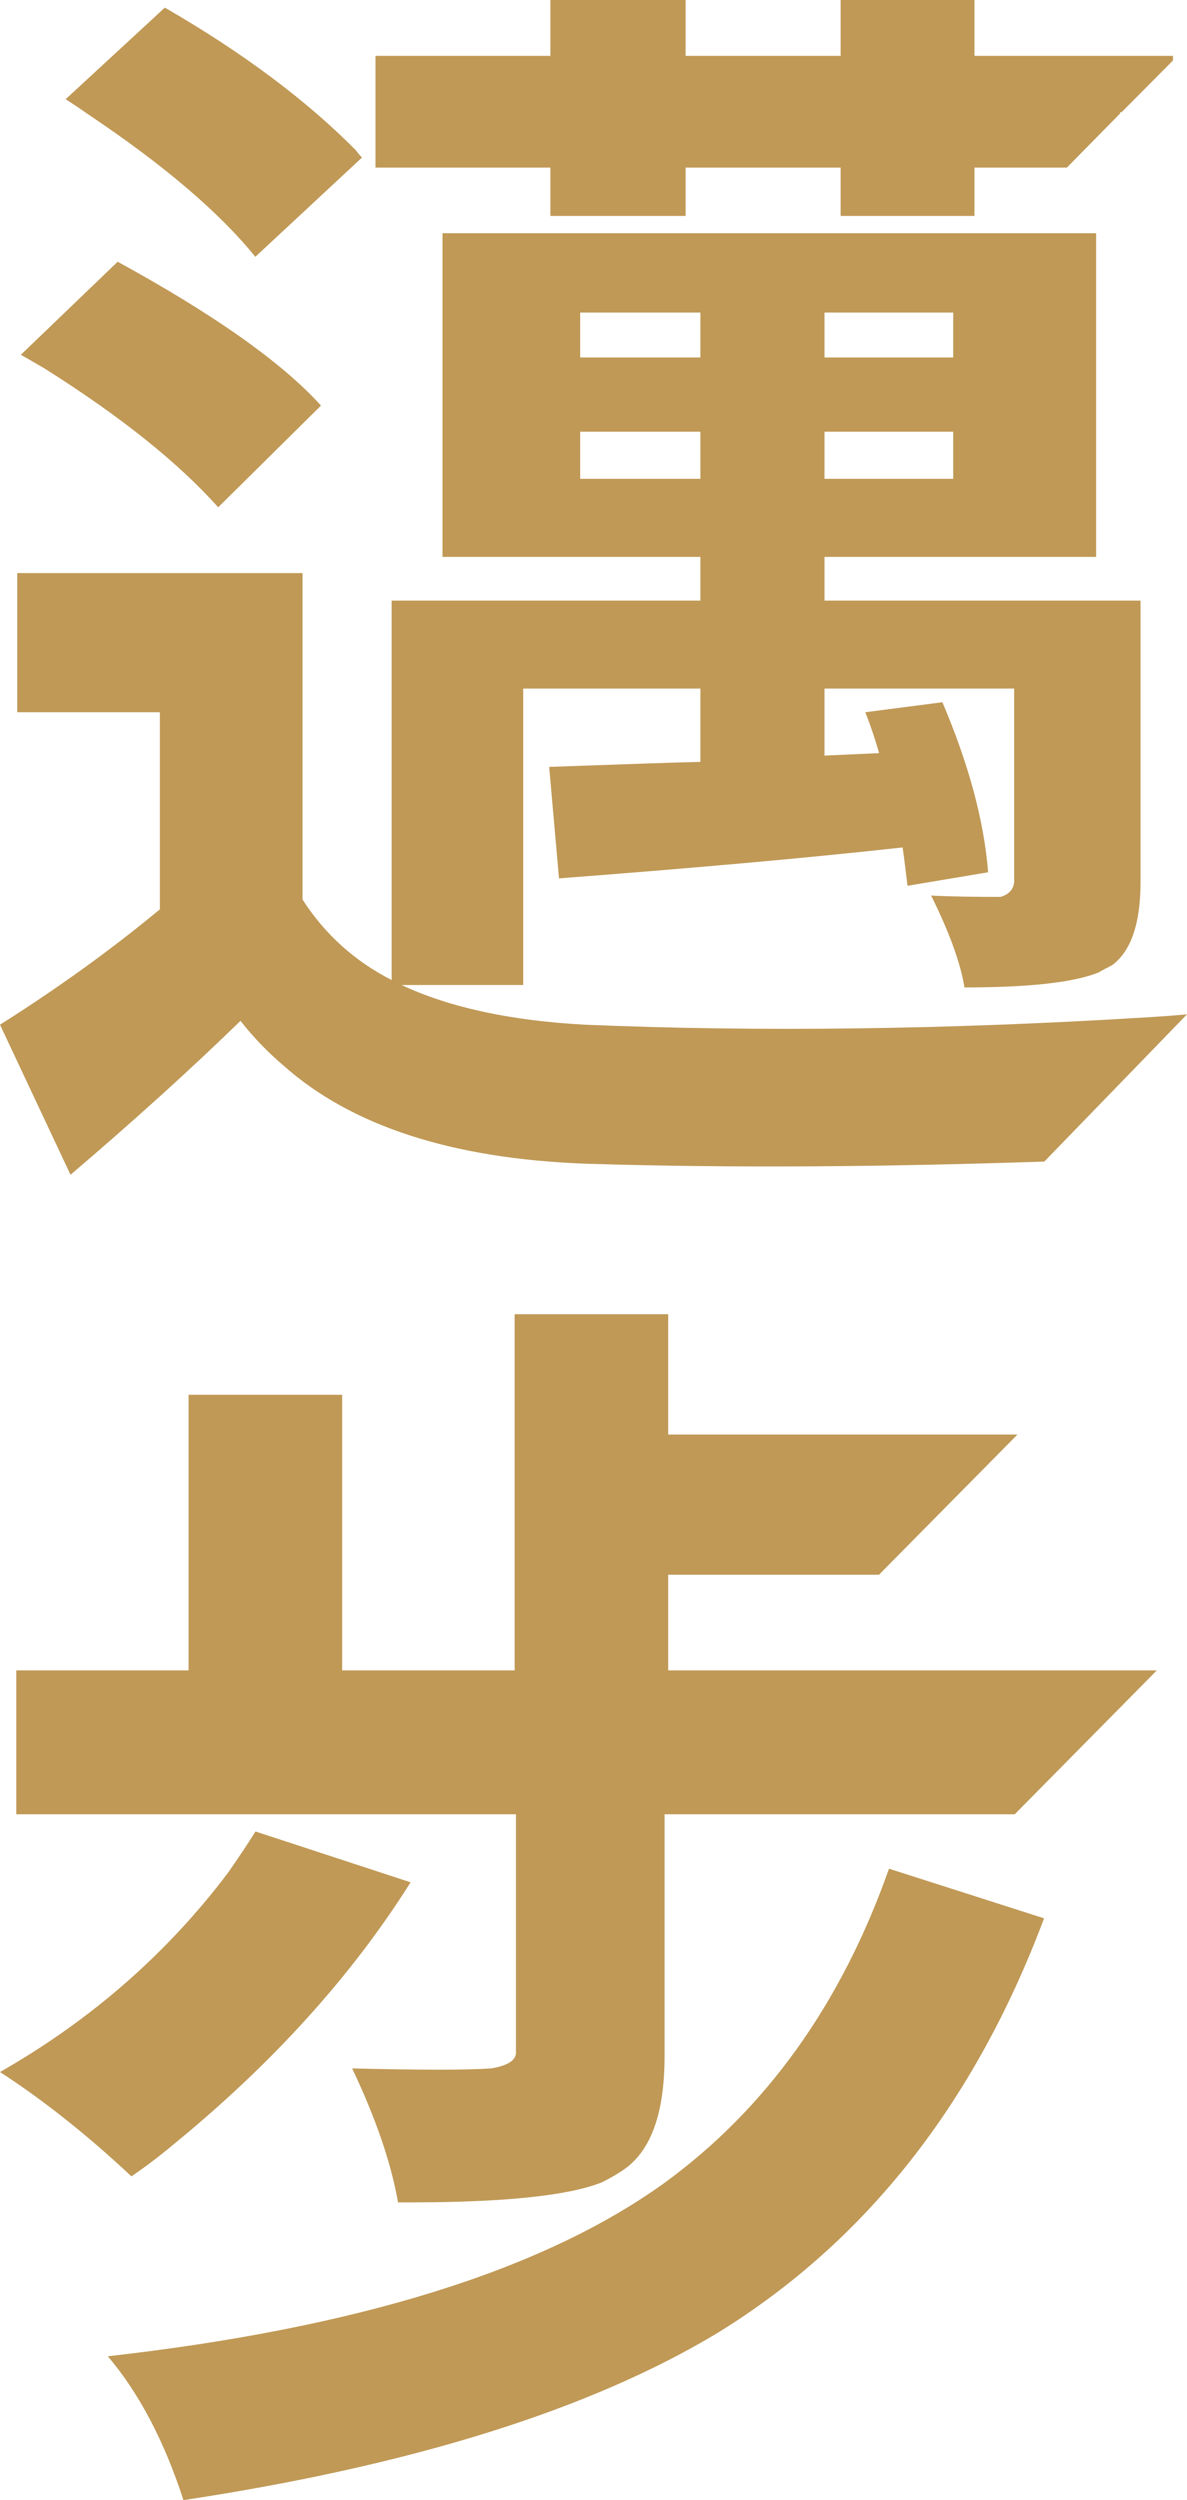
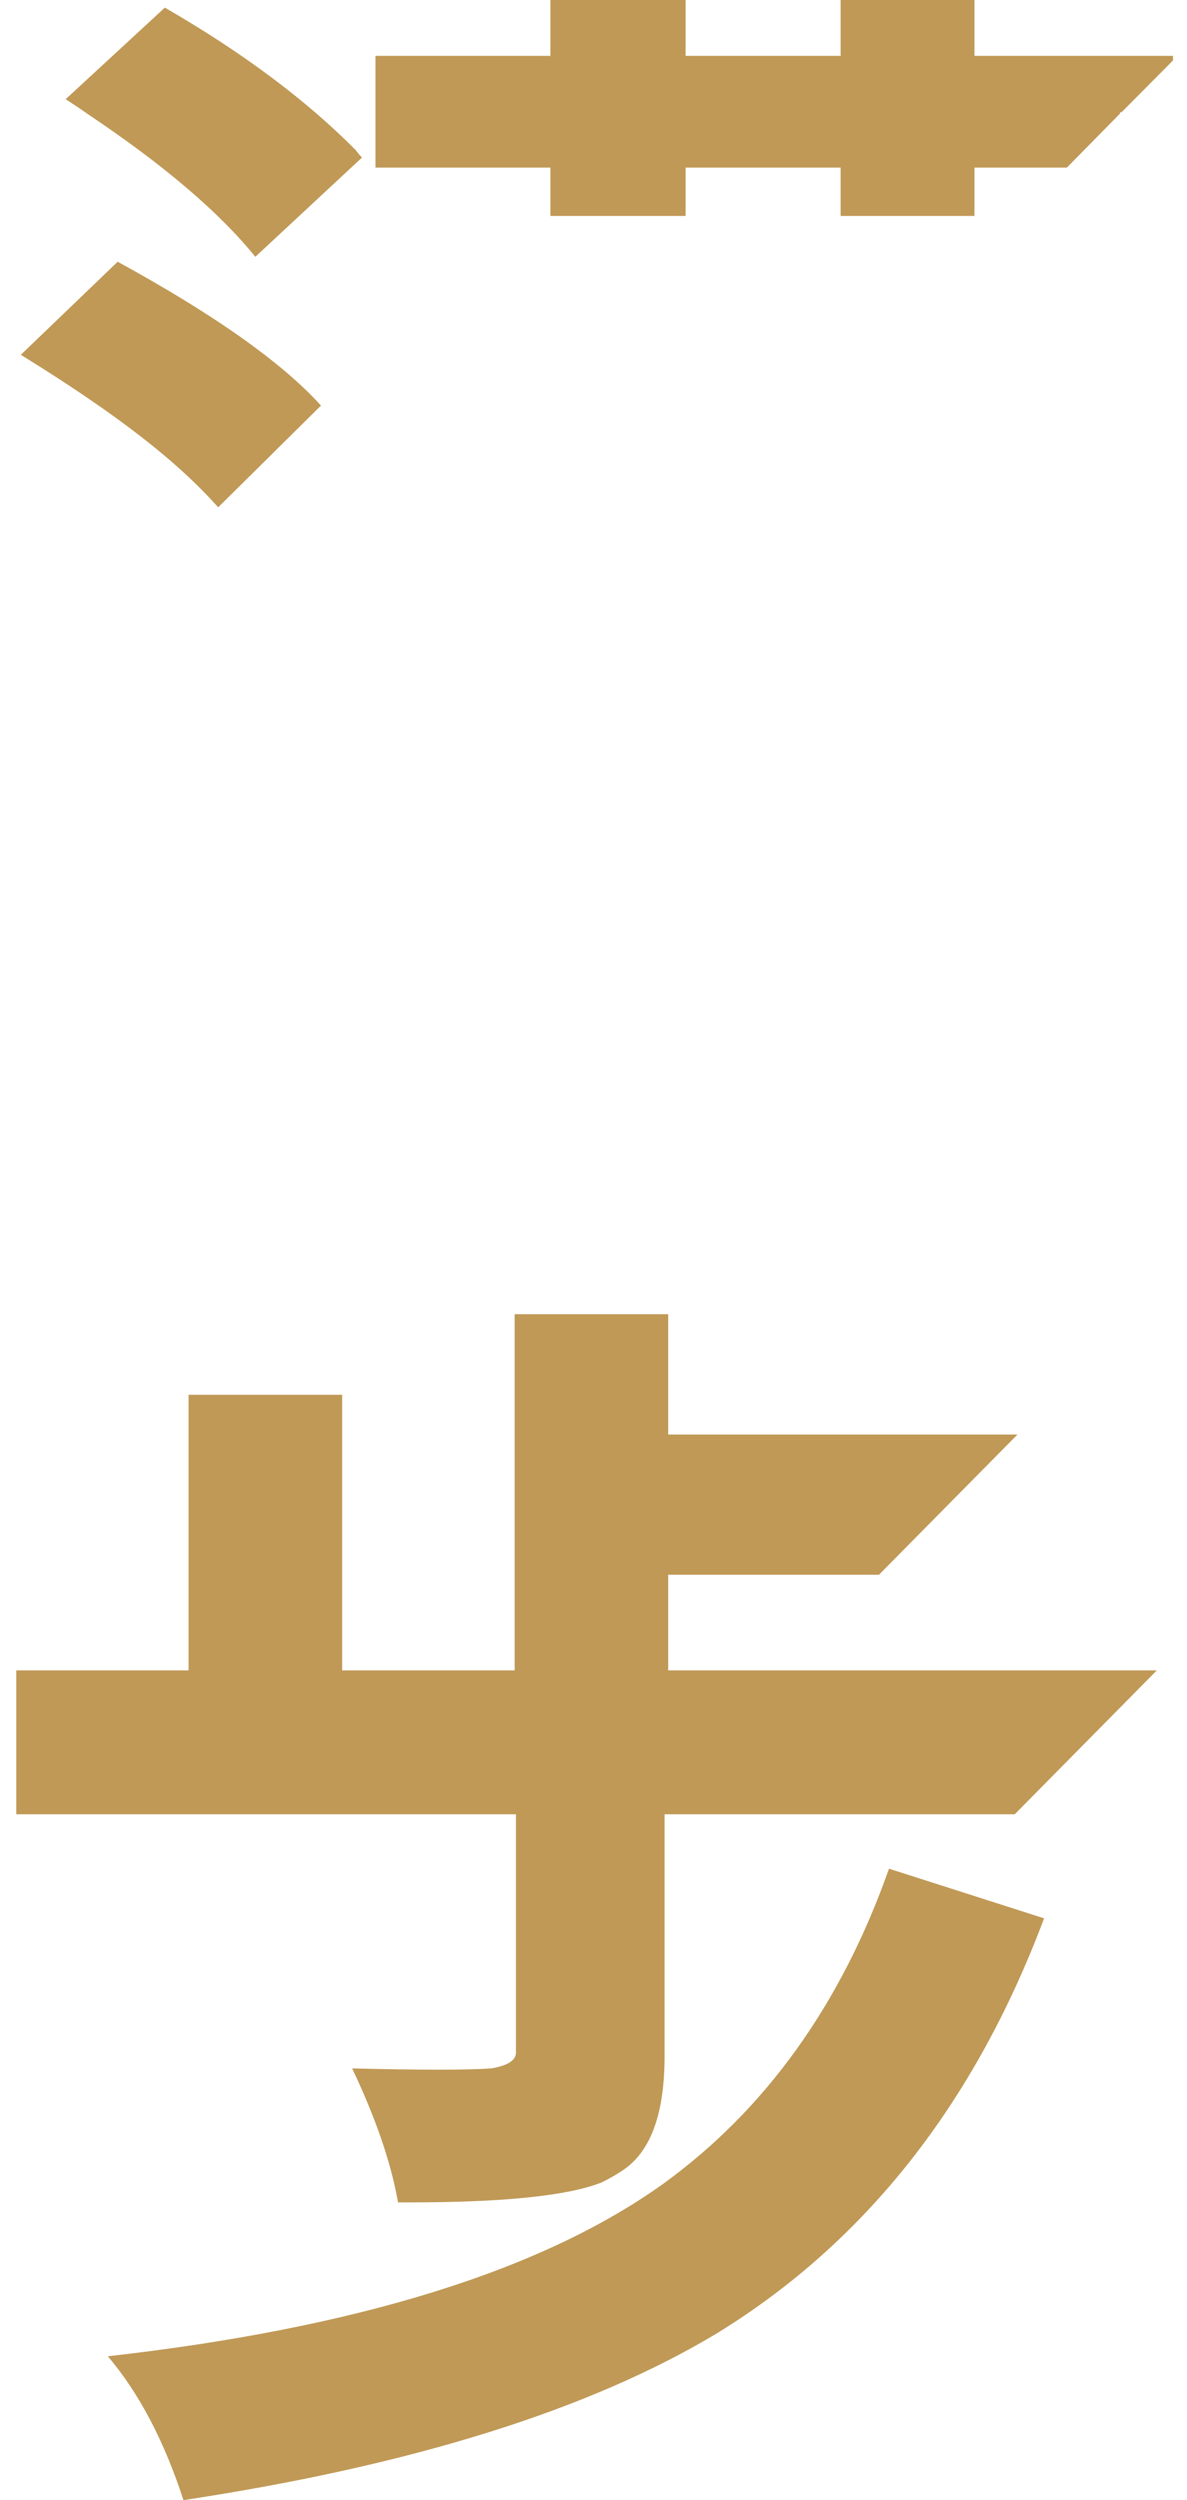
<svg xmlns="http://www.w3.org/2000/svg" version="1.1" id="圖層_1" x="0px" y="0px" width="101.989px" height="214.72px" viewBox="0 0 101.989 214.72" enable-background="new 0 0 101.989 214.72" xml:space="preserve">
  <g>
    <path fill="#C09956" d="M21.938,22.056l9.166-8.526c-0.153-0.134-0.32-0.354-0.535-0.633c-4.213-4.252-9.651-8.346-16.407-12.243   L5.641,8.52c0.572,0.366,1.205,0.787,1.914,1.285C14.019,14.132,18.824,18.21,21.938,22.056z" />
-     <path fill="#C09956" d="M18.746,43.569l8.834-8.737c-3.324-3.679-9.152-7.804-17.469-12.354l-8.322,7.994   c0.656,0.357,1.313,0.761,2.035,1.172C10.361,35.761,15.322,39.734,18.746,43.569z" />
-     <path fill="#C09956" d="M0,88.005l6.059,12.889c5.257-4.483,10.131-8.868,14.605-13.221c1.124,1.439,2.37,2.716,3.72,3.863   c5.817,5.164,14.451,7.978,25.896,8.405c12.933,0.404,26.123,0.262,39.449-0.182l12.261-12.646   c-1.146,0.106-2.346,0.192-3.656,0.271c-17.075,1.046-33.068,1.248-48.054,0.621c-6.396-0.343-11.652-1.477-15.779-3.41h10.455   V59.138H60.18v6.293c-2.273,0.056-6.609,0.202-12.994,0.431l0.844,9.576c11.294-0.863,21.139-1.729,29.523-2.657   c0.081,0.499,0.213,1.592,0.424,3.293l6.924-1.161c-0.35-4.423-1.664-9.279-3.928-14.604l-6.627,0.86   c0.421,1.047,0.82,2.227,1.188,3.512l-4.692,0.211v-5.754h16.297v16.616c-0.071,0.645-0.471,1.075-1.168,1.274   c-2.195,0-4.205-0.026-5.966-0.114c1.554,3.139,2.518,5.76,2.864,7.89c5.552,0,9.383-0.425,11.516-1.283   c0.328-0.198,0.748-0.407,1.17-0.629c1.625-1.197,2.442-3.585,2.442-7.138V51.582H70.842v-3.753h23.339V20.031h-56.16v27.798H60.18   v3.753H33.65v32.586c-3.189-1.628-5.746-3.941-7.656-6.914V49.219H1.481v11.95h12.255v16.926C9.548,81.57,4.948,84.877,0,88.005z    M70.842,26.844H81.9V30.7H70.842V26.844z M70.842,37.076H81.9v4.047H70.842V37.076z M49.851,26.844H60.18V30.7H49.851V26.844z    M49.851,41.123v-4.047H60.18v4.047H49.851z" />
+     <path fill="#C09956" d="M18.746,43.569l8.834-8.737c-3.324-3.679-9.152-7.804-17.469-12.354l-8.322,7.994   C10.361,35.761,15.322,39.734,18.746,43.569z" />
    <polygon fill="#C09956" points="47.293,18.546 58.906,18.546 58.906,14.394 72.228,14.394 72.228,18.546 83.729,18.546    83.729,14.394 91.667,14.394 96.237,9.752 96.237,9.645 96.362,9.645 100.786,5.191 100.786,4.797 83.729,4.797 83.729,0 72.228,0    72.228,4.797 58.906,4.797 58.906,0 47.293,0 47.293,4.797 32.262,4.797 32.262,14.394 47.293,14.394  " />
-     <path fill="#C09956" d="M14.818,184.244c8.598-7.017,15.4-14.543,20.46-22.585l-13.325-4.366c-0.715,1.142-1.501,2.309-2.347,3.525   C14.361,167.771,7.809,173.496,0,177.951c3.824,2.486,7.58,5.479,11.29,8.962C12.422,186.146,13.611,185.249,14.818,184.244z" />
    <path fill="#C09956" d="M89.71,164.752l-13.326-4.264c-4.106,11.635-10.587,20.673-19.392,27.057   c-10.438,7.474-26.353,12.402-47.727,14.819c2.707,3.191,4.856,7.308,6.498,12.355c19.679-2.981,34.99-7.784,45.92-14.379   C74.388,192.512,83.736,180.658,89.71,164.752z" />
    <path fill="#C09956" d="M42.194,177.641c-2.063,0.145-6.049,0.145-11.937,0c2.061,4.343,3.357,8.157,3.941,11.506h1.079   c8.084,0,13.536-0.577,16.411-1.711c0.691-0.338,1.367-0.722,2.003-1.17c2.282-1.638,3.41-4.85,3.41-9.679v-20.772h30.087   l12.207-12.356H57.413v-8.215h18.11l11.9-12.042H57.413v-10.334H44.219v30.591H29.4v-23.672H16.203v23.672H1.399v12.356H44.33   v20.543C44.262,176.999,43.541,177.421,42.194,177.641z" />
  </g>
</svg>